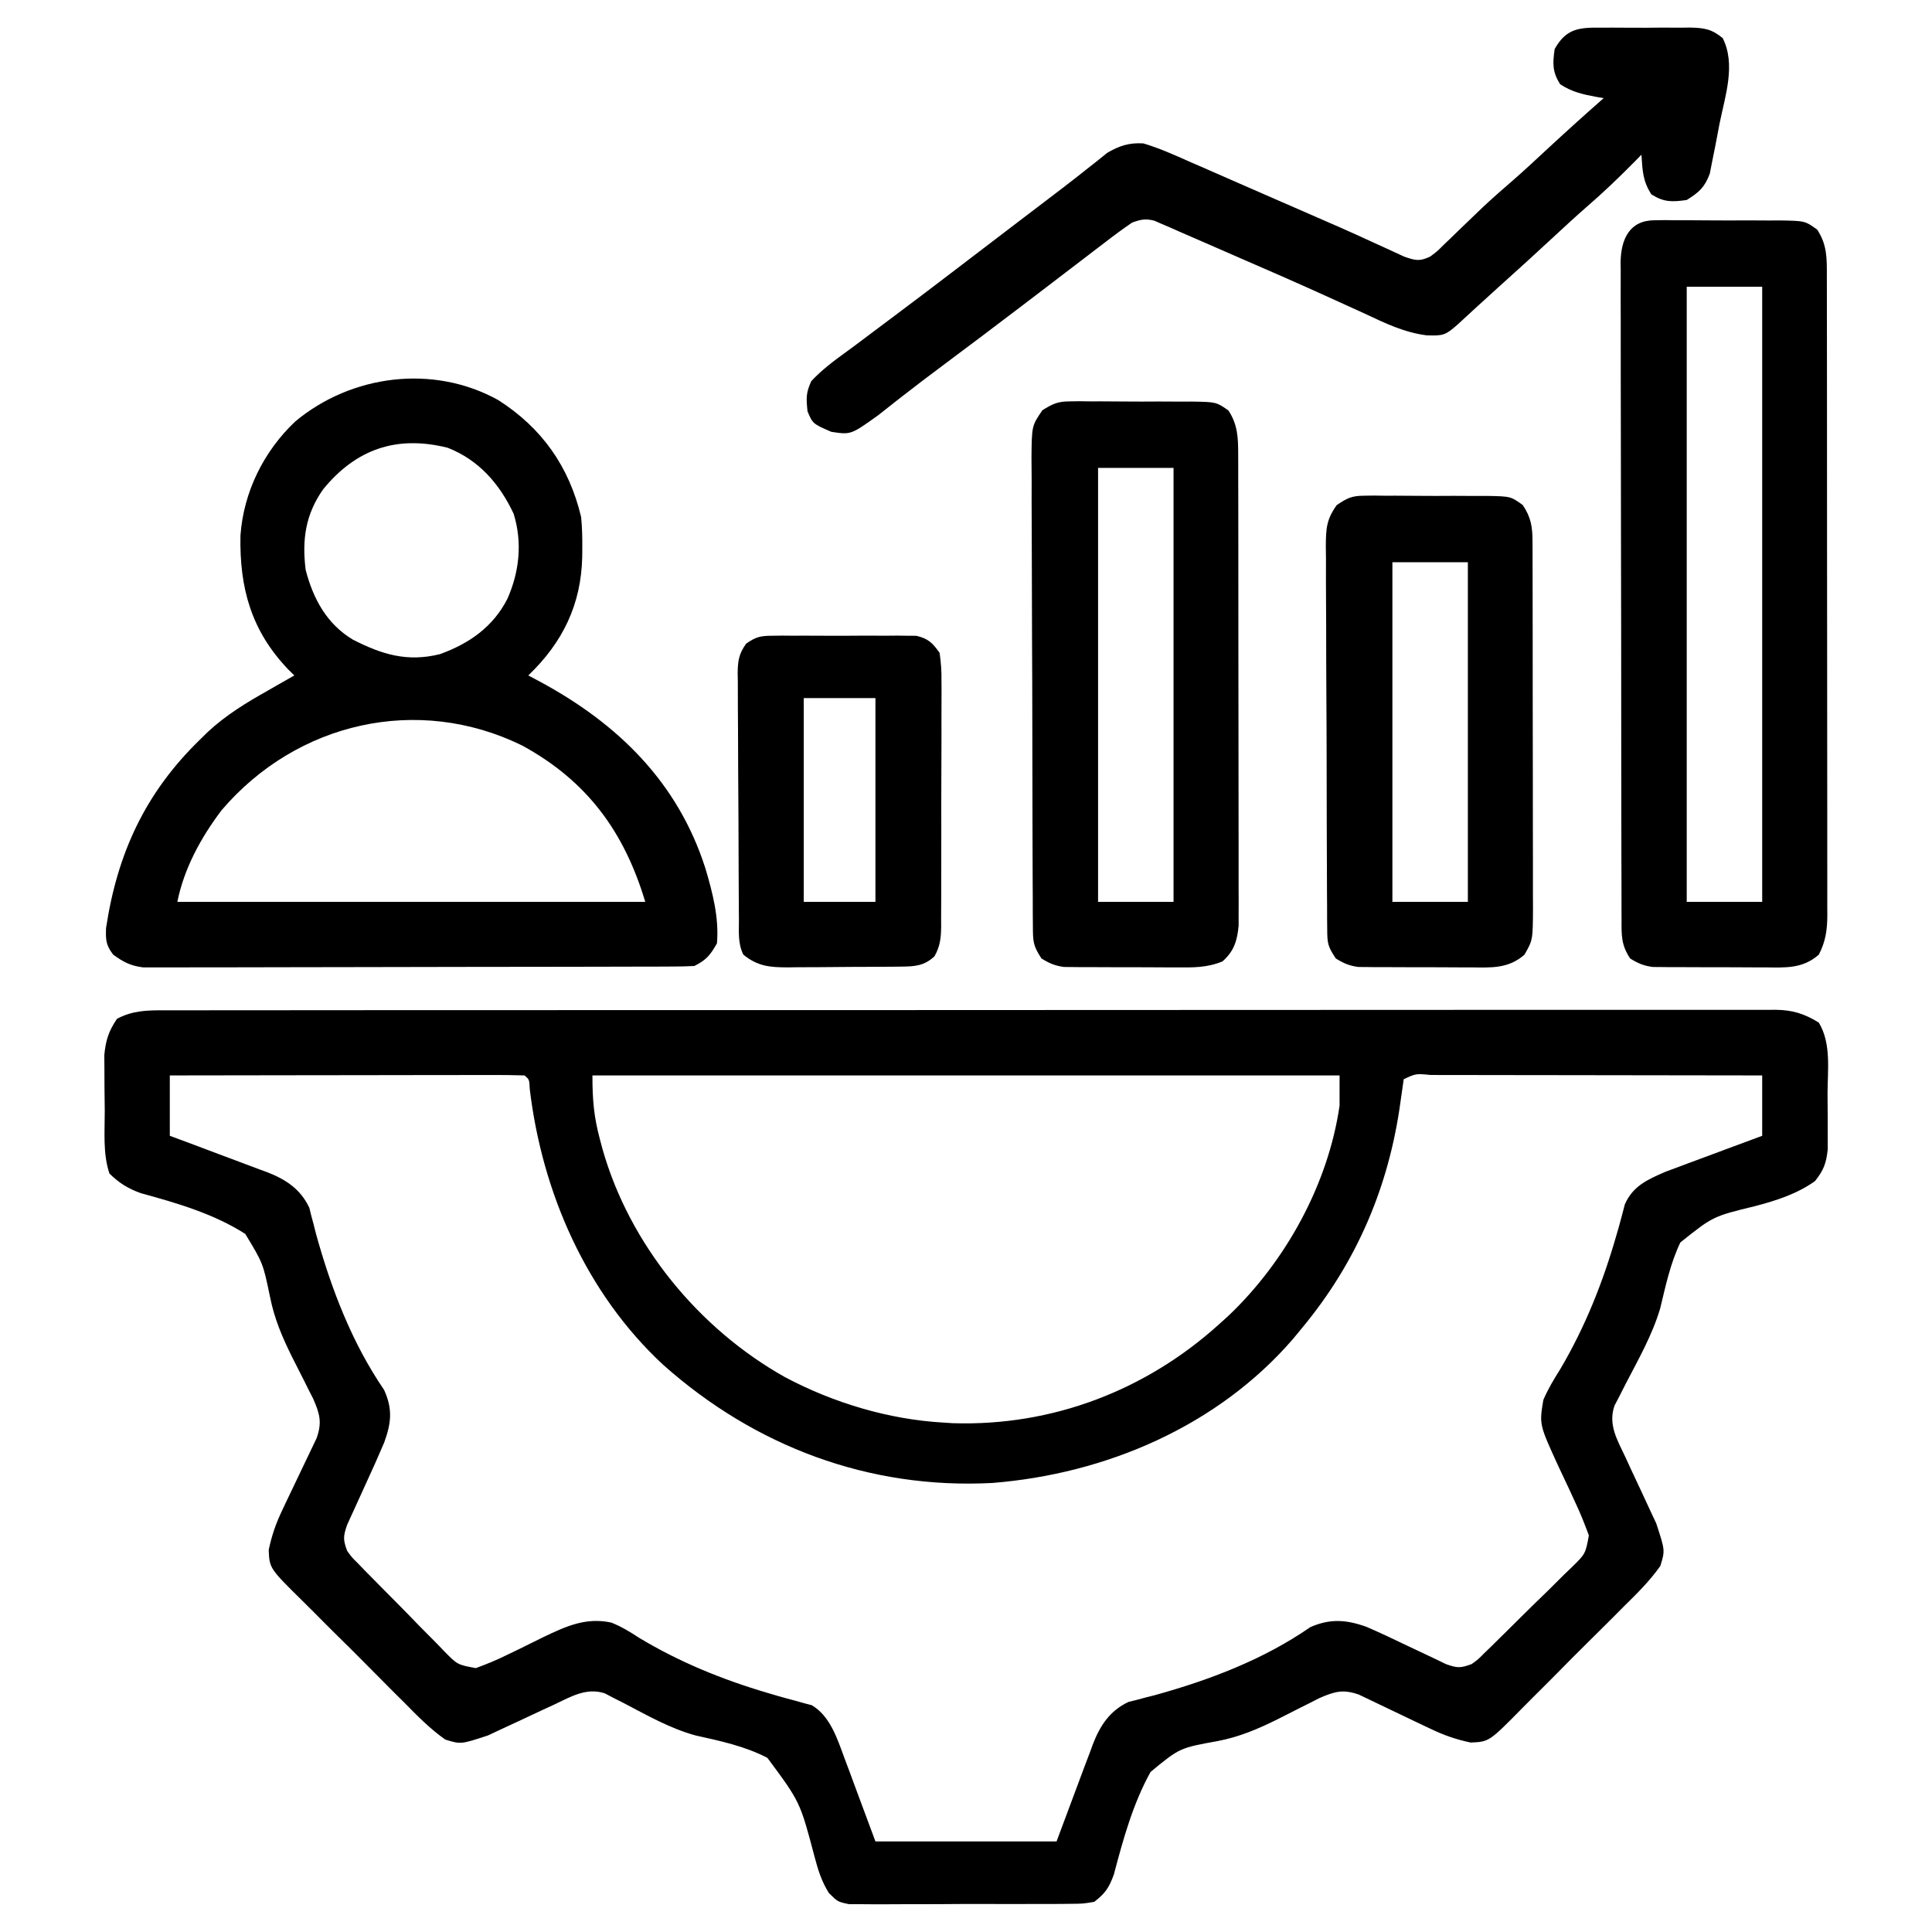
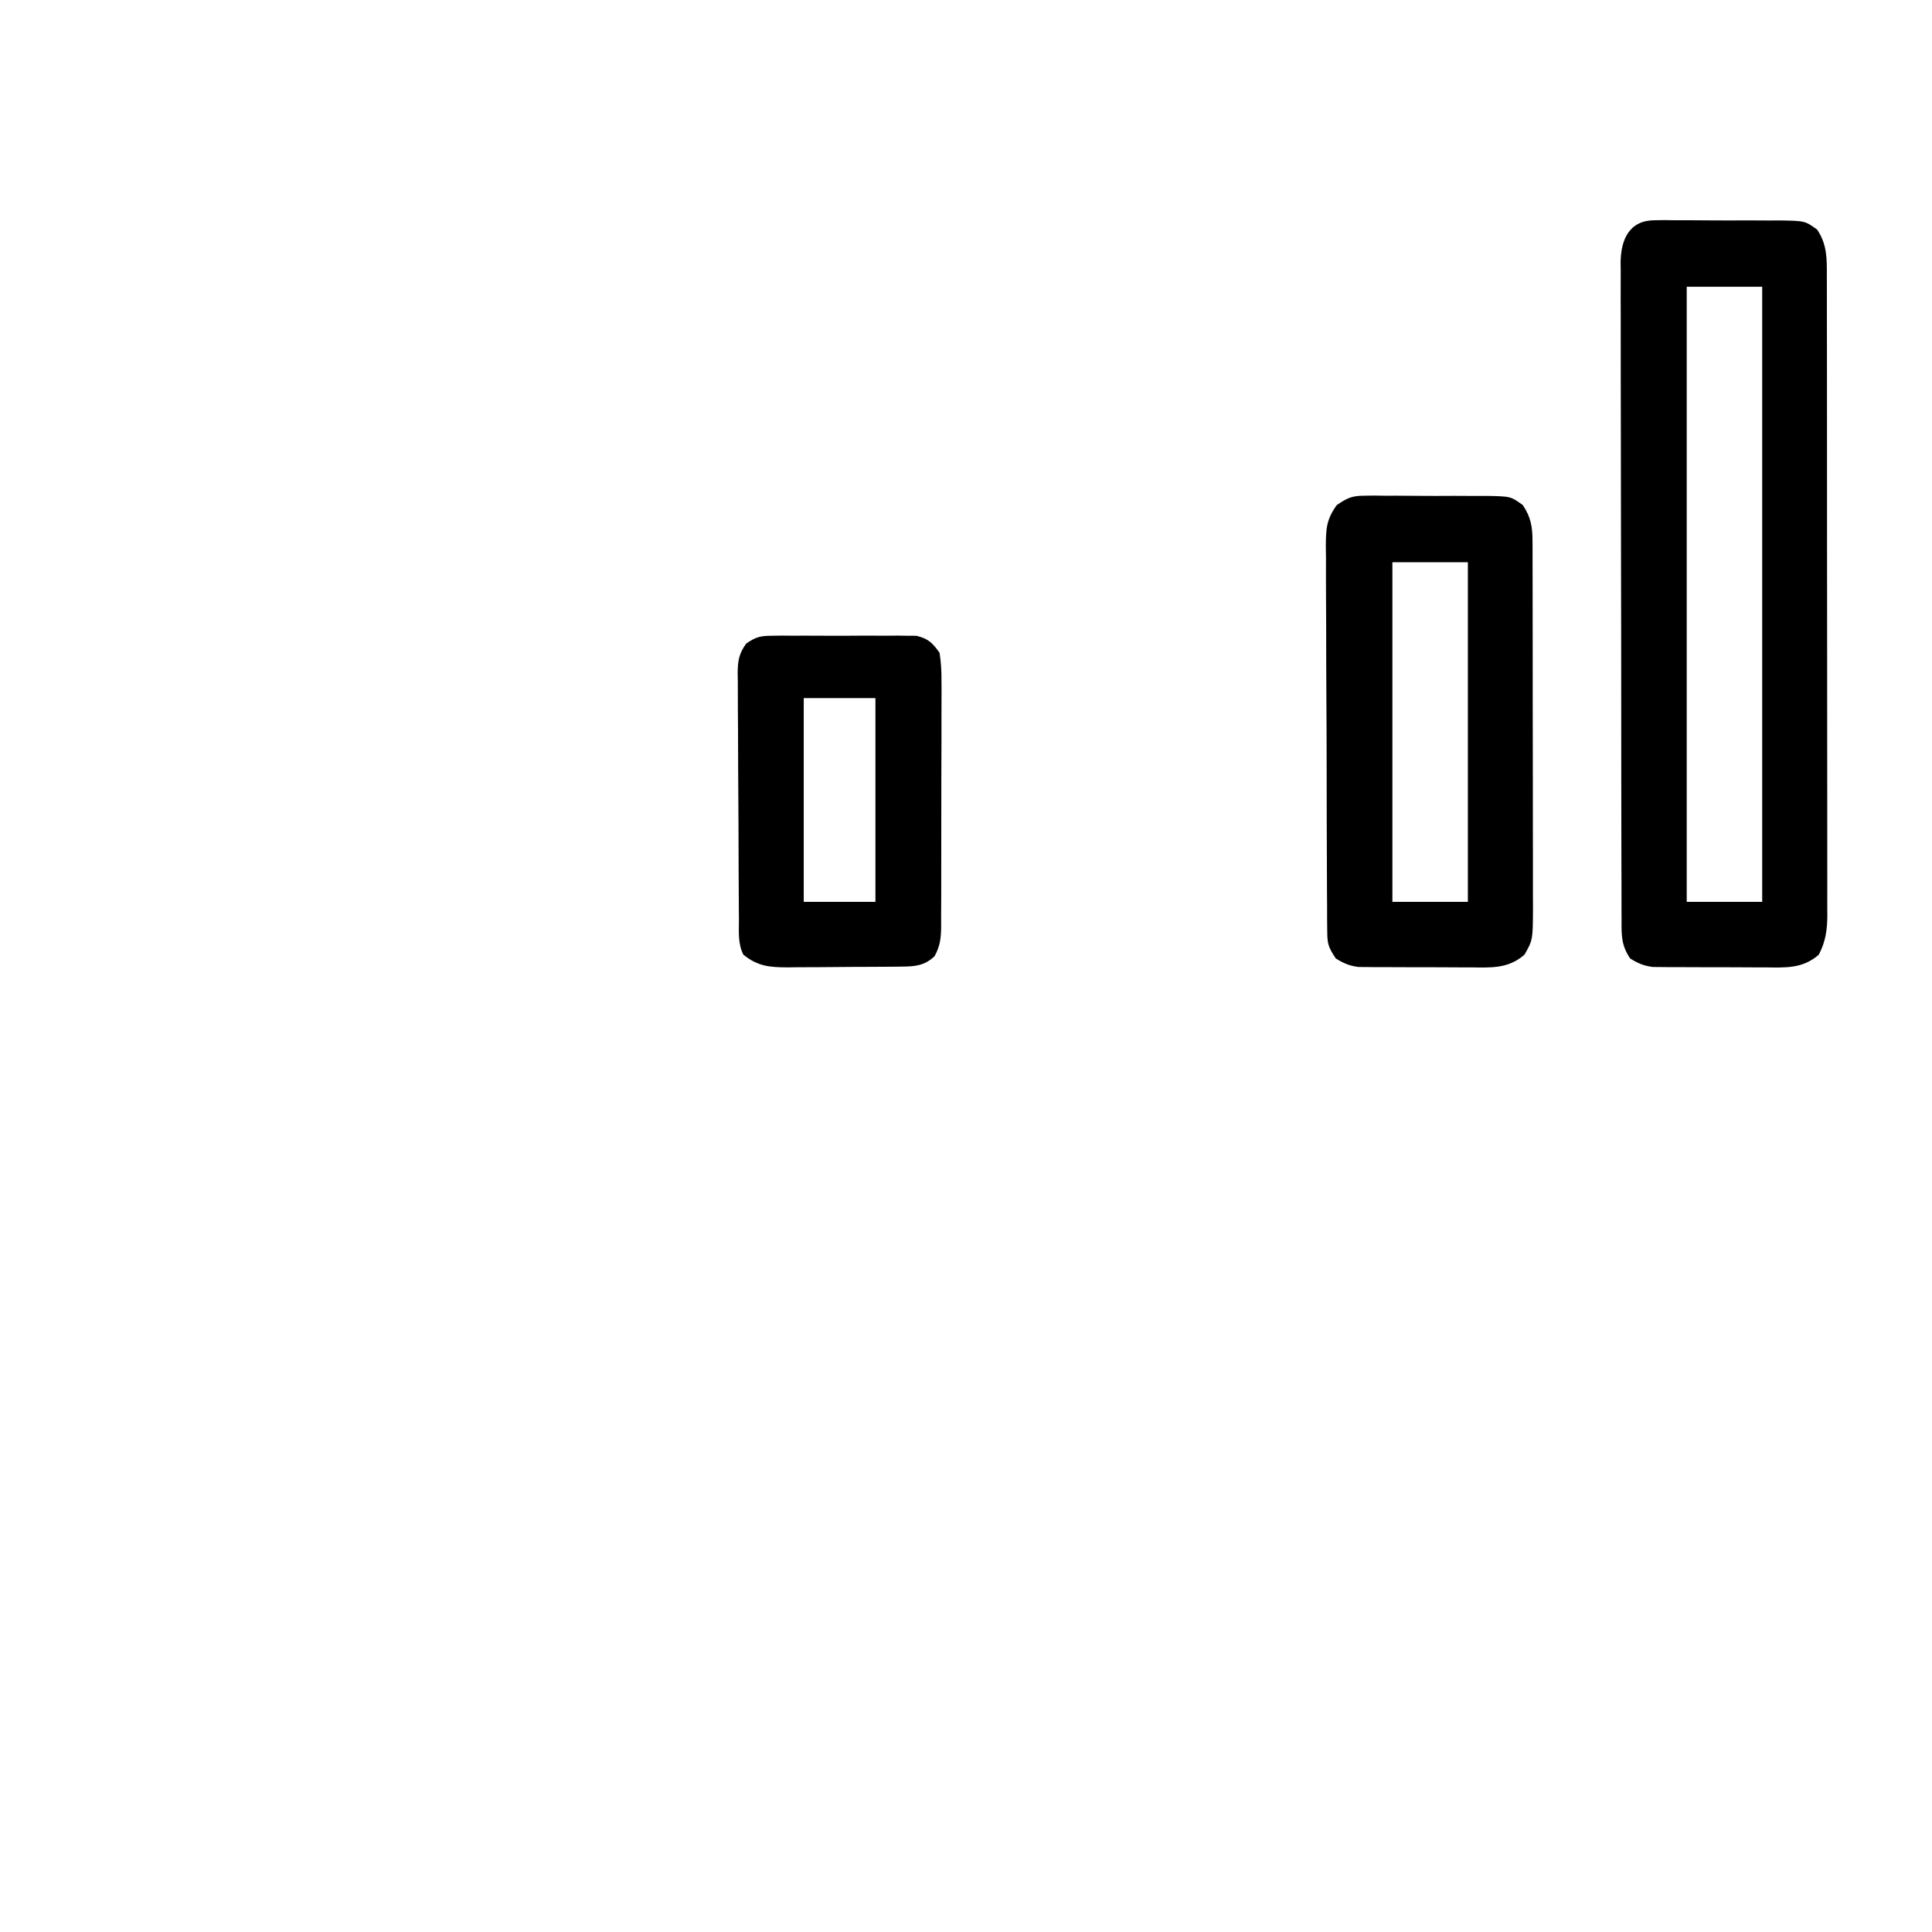
<svg xmlns="http://www.w3.org/2000/svg" version="1.1" width="512" height="512">
-   <path d="M0 0 C1.12 -0.005 1.12 -0.005 2.263 -0.01 C4.774 -0.018 7.284 -0.012 9.795 -0.006 C11.61 -0.009 13.425 -0.013 15.24 -0.018 C20.234 -0.028 25.227 -0.026 30.221 -0.022 C35.604 -0.019 40.988 -0.028 46.371 -0.036 C56.919 -0.048 67.468 -0.05 78.016 -0.048 C86.588 -0.046 95.159 -0.048 103.731 -0.052 C104.949 -0.053 106.168 -0.053 107.424 -0.054 C109.9 -0.055 112.375 -0.056 114.851 -0.058 C138.081 -0.068 161.31 -0.066 184.54 -0.06 C205.804 -0.055 227.068 -0.066 248.332 -0.085 C270.153 -0.105 291.973 -0.113 313.794 -0.109 C326.05 -0.107 338.306 -0.11 350.562 -0.124 C360.995 -0.136 371.428 -0.137 381.861 -0.125 C387.186 -0.119 392.512 -0.118 397.837 -0.13 C402.709 -0.141 407.581 -0.138 412.454 -0.124 C414.219 -0.121 415.984 -0.124 417.749 -0.132 C420.144 -0.142 422.539 -0.133 424.934 -0.12 C425.623 -0.128 426.311 -0.135 427.021 -0.142 C431.561 -0.091 434.675 0.868 438.53 3.254 C441.876 8.758 440.864 15.785 440.846 22.029 C440.842 24.248 440.866 26.465 440.891 28.684 C440.893 30.103 440.894 31.523 440.893 32.942 C440.898 34.866 440.898 34.866 440.902 36.829 C440.499 40.538 439.839 42.351 437.53 45.254 C432.749 48.66 427.218 50.439 421.585 51.903 C410.483 54.605 410.483 54.605 401.845 61.513 C399.178 67.07 397.944 73.016 396.501 78.98 C394.398 86.072 390.697 92.551 387.298 99.092 C386.796 100.087 386.294 101.081 385.776 102.106 C385.319 102.981 384.862 103.856 384.391 104.757 C382.657 109.786 385.09 113.786 387.253 118.368 C387.791 119.534 388.329 120.7 388.883 121.901 C389.735 123.734 390.591 125.564 391.458 127.39 C392.299 129.168 393.12 130.955 393.94 132.743 C394.436 133.8 394.933 134.858 395.444 135.947 C397.807 143.145 397.807 143.145 396.53 147.254 C393.699 151.28 390.25 154.662 386.749 158.098 C385.735 159.117 384.723 160.137 383.712 161.158 C381.593 163.289 379.46 165.405 377.316 167.511 C374.576 170.206 371.873 172.935 369.18 175.676 C367.098 177.787 364.996 179.879 362.889 181.966 C361.885 182.964 360.887 183.969 359.895 184.98 C351.174 193.829 351.174 193.829 346.286 194.046 C342.372 193.221 339.183 192.115 335.581 190.376 C334.96 190.085 334.34 189.794 333.7 189.494 C331.74 188.574 329.791 187.636 327.842 186.692 C325.883 185.745 323.922 184.804 321.952 183.879 C320.173 183.044 318.403 182.19 316.633 181.334 C312.402 179.862 310.223 180.526 306.216 182.251 C305.425 182.655 304.634 183.06 303.819 183.477 C302.915 183.927 302.011 184.377 301.08 184.841 C299.085 185.848 297.093 186.86 295.103 187.877 C289.872 190.465 285.068 192.523 279.323 193.637 C269.147 195.473 269.147 195.473 261.443 201.835 C256.767 210.246 254.167 219.737 251.721 228.99 C250.42 232.556 249.495 233.936 246.53 236.254 C243.494 236.769 243.494 236.769 239.897 236.788 C239.24 236.797 238.582 236.805 237.905 236.814 C235.738 236.837 233.572 236.83 231.405 236.821 C229.896 236.826 228.386 236.832 226.877 236.84 C223.716 236.85 220.556 236.846 217.395 236.831 C213.346 236.814 209.298 236.837 205.249 236.872 C202.134 236.894 199.018 236.893 195.902 236.885 C194.409 236.884 192.917 236.891 191.424 236.905 C189.336 236.923 187.251 236.908 185.163 236.886 C183.382 236.884 183.382 236.884 181.566 236.883 C178.53 236.254 178.53 236.254 176.188 233.919 C174.228 230.769 173.345 227.887 172.393 224.301 C168.567 209.787 168.567 209.787 159.896 198.102 C153.878 194.987 147.434 193.626 140.858 192.164 C134.112 190.321 128.05 186.837 121.878 183.615 C120.985 183.163 120.091 182.712 119.171 182.247 C118.392 181.838 117.614 181.429 116.812 181.008 C111.939 179.399 107.823 181.897 103.417 183.977 C102.251 184.515 101.085 185.053 99.883 185.608 C98.051 186.46 96.22 187.316 94.394 188.182 C92.617 189.023 90.829 189.844 89.042 190.665 C87.984 191.161 86.927 191.657 85.837 192.169 C78.639 194.532 78.639 194.532 74.53 193.254 C70.504 190.423 67.123 186.975 63.686 183.473 C62.667 182.46 61.647 181.448 60.626 180.437 C58.495 178.317 56.379 176.184 54.273 174.041 C51.578 171.3 48.85 168.598 46.108 165.904 C43.997 163.822 41.905 161.721 39.819 159.614 C38.82 158.61 37.815 157.611 36.804 156.619 C27.955 147.898 27.955 147.898 27.739 143.011 C28.563 139.097 29.67 135.907 31.409 132.305 C31.7 131.685 31.991 131.064 32.29 130.425 C33.21 128.465 34.149 126.515 35.092 124.567 C36.039 122.608 36.98 120.647 37.905 118.677 C38.74 116.898 39.595 115.127 40.45 113.357 C41.922 109.127 41.259 106.947 39.534 102.941 C38.927 101.754 38.927 101.754 38.307 100.544 C37.857 99.64 37.407 98.736 36.943 97.805 C35.937 95.81 34.925 93.818 33.91 91.827 C31.326 86.601 29.259 81.779 28.112 76.047 C26.243 67.027 26.243 67.027 21.53 59.254 C13.104 53.876 3.392 51.074 -6.184 48.445 C-9.659 47.186 -11.818 45.811 -14.47 43.254 C-16.236 37.955 -15.696 32.235 -15.71 26.686 C-15.72 24.46 -15.751 22.236 -15.783 20.01 C-15.789 18.585 -15.794 17.16 -15.798 15.735 C-15.808 14.445 -15.817 13.155 -15.827 11.826 C-15.433 7.885 -14.682 5.535 -12.47 2.254 C-8.396 0.07 -4.519 -0.029 0 0 Z M1.53 17.254 C1.53 22.534 1.53 27.814 1.53 33.254 C3.71 34.063 5.889 34.871 8.135 35.704 C10.258 36.501 12.379 37.304 14.5 38.107 C15.967 38.66 17.437 39.207 18.908 39.75 C21.031 40.534 23.146 41.336 25.26 42.141 C25.913 42.378 26.565 42.615 27.237 42.858 C32.253 44.798 36.16 47.347 38.505 52.325 C38.673 53.003 38.841 53.681 39.014 54.379 C39.222 55.158 39.43 55.937 39.645 56.739 C39.854 57.569 40.064 58.399 40.28 59.254 C44.296 73.766 49.777 88.099 58.315 100.587 C60.629 105.667 60.219 109.341 58.377 114.455 C56.806 118.171 55.161 121.843 53.467 125.504 C52.593 127.403 51.724 129.304 50.869 131.211 C50.097 132.932 49.308 134.645 48.518 136.357 C47.455 139.475 47.437 140.266 48.53 143.254 C49.776 144.977 49.776 144.977 51.394 146.57 C51.995 147.194 52.596 147.817 53.216 148.46 C53.87 149.12 54.524 149.781 55.198 150.462 C56.206 151.489 56.206 151.489 57.236 152.537 C58.66 153.98 60.088 155.42 61.52 156.856 C63.71 159.059 65.871 161.288 68.032 163.518 C69.419 164.918 70.807 166.315 72.198 167.712 C72.842 168.382 73.486 169.053 74.149 169.744 C77.752 173.429 77.752 173.429 82.643 174.32 C85.537 173.252 88.287 172.124 91.049 170.751 C92.584 170.011 92.584 170.011 94.149 169.256 C96.27 168.217 98.387 167.17 100.501 166.116 C106.526 163.23 111.79 160.801 118.53 162.254 C121.181 163.297 123.461 164.702 125.842 166.254 C136.502 172.691 147.945 177.356 159.885 180.876 C160.749 181.131 161.612 181.387 162.501 181.65 C164.141 182.123 165.787 182.575 167.439 183.001 C168.551 183.316 168.551 183.316 169.686 183.637 C170.334 183.806 170.982 183.975 171.649 184.149 C176.564 187.037 178.436 193.097 180.327 198.184 C180.982 199.928 180.982 199.928 181.65 201.707 C182.188 203.166 182.726 204.626 183.28 206.129 C185.012 210.791 186.745 215.452 188.53 220.254 C204.37 220.254 220.21 220.254 236.53 220.254 C240.269 210.283 240.269 210.283 243.978 200.301 C244.456 199.041 244.936 197.782 245.417 196.524 C245.767 195.558 245.767 195.558 246.124 194.573 C248.067 189.548 250.612 185.63 255.6 183.279 C256.617 183.027 256.617 183.027 257.655 182.77 C258.433 182.562 259.212 182.354 260.014 182.139 C260.844 181.93 261.675 181.72 262.53 181.504 C277 177.5 291.362 172.069 303.764 163.469 C309.039 161.152 313.317 161.455 318.719 163.407 C322.298 164.969 325.828 166.615 329.342 168.317 C331.739 169.468 334.141 170.601 336.549 171.727 C338.129 172.489 338.129 172.489 339.74 173.266 C342.795 174.348 343.579 174.33 346.53 173.254 C348.252 172.009 348.252 172.009 349.846 170.39 C350.781 169.489 350.781 169.489 351.735 168.569 C352.726 167.587 352.726 167.587 353.737 166.587 C354.422 165.914 355.106 165.242 355.812 164.549 C357.256 163.125 358.695 161.696 360.131 160.264 C362.334 158.075 364.563 155.914 366.794 153.753 C368.193 152.365 369.591 150.977 370.987 149.587 C371.658 148.943 372.328 148.299 373.019 147.635 C376.7 144.038 376.7 144.038 377.595 139.157 C376.508 136.194 375.374 133.336 374.026 130.481 C373.533 129.409 373.04 128.336 372.532 127.231 C371.491 125.002 370.444 122.775 369.391 120.551 C364.447 109.743 364.447 109.743 365.53 103.254 C366.762 100.344 368.353 97.74 370.03 95.067 C376.626 83.894 381.354 71.979 384.924 59.508 C385.136 58.776 385.348 58.044 385.566 57.29 C386.114 55.336 386.624 53.372 387.131 51.407 C389.295 46.529 393.098 44.882 397.873 42.791 C399.057 42.351 400.24 41.911 401.46 41.458 C402.095 41.219 402.73 40.981 403.384 40.735 C405.389 39.984 407.397 39.244 409.405 38.504 C410.775 37.993 412.145 37.482 413.514 36.969 C416.849 35.722 420.189 34.489 423.53 33.254 C423.53 27.974 423.53 22.694 423.53 17.254 C411.291 17.231 399.052 17.214 386.813 17.203 C381.131 17.197 375.449 17.19 369.766 17.179 C364.288 17.168 358.809 17.162 353.33 17.16 C351.235 17.158 349.139 17.154 347.044 17.149 C344.12 17.142 341.196 17.14 338.272 17.141 C337.397 17.137 336.522 17.134 335.62 17.13 C331.765 16.755 331.765 16.755 328.53 18.254 C328.234 20.229 327.944 22.204 327.682 24.183 C324.642 46.658 316.069 66.778 301.53 84.254 C300.76 85.188 299.991 86.121 299.198 87.083 C279.201 110.213 249.659 122.842 219.53 125.254 C186.82 126.978 156.592 115.595 132.28 93.942 C111.854 75 100.198 48.242 96.924 20.887 C96.809 18.335 96.809 18.335 95.53 17.254 C92.608 17.159 89.71 17.129 86.787 17.141 C85.87 17.141 84.953 17.141 84.009 17.141 C80.962 17.141 77.916 17.149 74.87 17.157 C72.764 17.159 70.658 17.16 68.551 17.161 C62.996 17.165 57.441 17.175 51.886 17.186 C46.223 17.196 40.559 17.201 34.895 17.206 C23.773 17.216 12.652 17.233 1.53 17.254 Z M113.53 17.254 C113.53 23.77 113.91 28.197 115.53 34.254 C115.749 35.077 115.968 35.899 116.194 36.746 C123.367 62.066 141.699 84.398 164.565 97.215 C177.378 104.02 192.034 108.431 206.53 109.254 C207.372 109.307 208.213 109.36 209.081 109.415 C235.323 110.249 260.144 100.767 279.53 83.254 C280.383 82.484 281.237 81.713 282.116 80.919 C297.243 66.536 308.512 46.088 311.53 25.254 C311.53 22.614 311.53 19.974 311.53 17.254 C246.19 17.254 180.85 17.254 113.53 17.254 Z " fill="#000000" transform="translate(43.47,267.746)" />
-   <path d="M0 0 C11.577 7.373 18.828 17.622 22 31 C22.285 33.778 22.335 36.522 22.312 39.312 C22.307 40.061 22.301 40.809 22.295 41.58 C22.019 54.206 17.123 64.263 8 73 C9.027 73.545 10.055 74.091 11.113 74.652 C31.81 85.829 47.648 101.325 54.938 124.125 C56.852 130.575 58.586 137.231 58 144 C56.221 147.128 55.166 148.417 52 150 C50.048 150.1 48.092 150.135 46.137 150.14 C44.263 150.149 44.263 150.149 42.351 150.158 C40.959 150.159 39.567 150.16 38.175 150.161 C36.714 150.166 35.254 150.171 33.794 150.176 C29.821 150.189 25.848 150.196 21.874 150.2 C19.393 150.203 16.911 150.207 14.43 150.212 C6.668 150.225 -1.094 150.235 -8.856 150.239 C-17.82 150.243 -26.784 150.261 -35.748 150.29 C-42.673 150.312 -49.599 150.322 -56.525 150.323 C-60.663 150.324 -64.8 150.33 -68.938 150.348 C-72.831 150.364 -76.724 150.366 -80.617 150.358 C-82.045 150.357 -83.474 150.361 -84.902 150.371 C-86.853 150.384 -88.804 150.376 -90.756 150.367 C-92.393 150.37 -92.393 150.37 -94.063 150.372 C-97.411 149.948 -99.284 148.966 -102 147 C-103.921 144.468 -104.006 143.173 -103.898 139.969 C-100.886 120.004 -93.444 104.041 -79 90 C-78.297 89.312 -77.595 88.623 -76.871 87.914 C-72.055 83.458 -66.701 80.206 -61 77 C-60.277 76.584 -59.554 76.167 -58.809 75.738 C-57.21 74.818 -55.606 73.908 -54 73 C-54.779 72.234 -54.779 72.234 -55.574 71.453 C-65.401 61.209 -68.55 49.865 -68.277 35.922 C-67.464 24.419 -62.115 13.581 -53.75 5.688 C-38.831 -6.745 -17.148 -9.495 0 0 Z M-46.371 23.684 C-51.035 30.316 -51.994 36.98 -51 45 C-49.019 52.679 -45.407 59.353 -38.496 63.504 C-30.771 67.451 -24.053 69.511 -15.402 67.352 C-7.68 64.559 -1.366 60.165 2.438 52.75 C5.644 45.56 6.475 37.794 4.129 30.168 C0.418 22.247 -5.092 15.906 -13.352 12.664 C-26.908 9.265 -37.686 13.033 -46.371 23.684 Z M-73.25 108.688 C-78.703 115.861 -83.23 124.152 -85 133 C-44.08 133 -3.16 133 39 133 C33.422 114.405 23.596 100.964 6.387 91.574 C-21.254 78.014 -53.323 85.35 -73.25 108.688 Z " fill="#000000" transform="translate(132,106)" />
  <path d="M0 0 C0.888 -0.013 1.775 -0.025 2.69 -0.038 C3.641 -0.025 4.592 -0.011 5.572 0.002 C6.556 -0 7.54 -0.003 8.553 -0.005 C10.631 -0.004 12.709 0.009 14.787 0.034 C17.967 0.068 21.145 0.055 24.326 0.035 C26.346 0.042 28.365 0.052 30.385 0.065 C31.336 0.06 32.287 0.055 33.267 0.05 C39.833 0.167 39.833 0.167 43.047 2.479 C45.723 6.501 45.623 10.218 45.612 14.868 C45.614 15.61 45.617 16.352 45.619 17.117 C45.625 19.611 45.625 22.105 45.624 24.599 C45.627 26.385 45.63 28.17 45.634 29.956 C45.643 34.811 45.645 39.666 45.646 44.522 C45.647 48.572 45.65 52.623 45.654 56.674 C45.662 66.23 45.665 75.786 45.664 85.342 C45.663 95.204 45.674 105.067 45.69 114.93 C45.703 123.393 45.708 131.856 45.707 140.319 C45.707 145.375 45.71 150.432 45.721 155.488 C45.73 160.244 45.73 165 45.723 169.755 C45.722 171.501 45.724 173.247 45.73 174.993 C45.738 177.376 45.733 179.758 45.726 182.141 C45.731 182.832 45.736 183.524 45.741 184.236 C45.713 188.134 45.281 191.156 43.479 194.631 C39.164 198.412 34.601 198.053 29.162 197.994 C28.269 197.995 27.375 197.995 26.455 197.996 C24.571 197.994 22.687 197.984 20.804 197.967 C17.922 197.944 15.042 197.947 12.16 197.953 C10.327 197.948 8.495 197.941 6.662 197.932 C5.802 197.933 4.941 197.934 4.055 197.935 C3.25 197.925 2.446 197.916 1.617 197.906 C0.913 197.901 0.208 197.897 -0.518 197.892 C-2.916 197.58 -4.474 196.915 -6.521 195.631 C-8.934 192.013 -8.807 189.385 -8.789 185.205 C-8.793 184.442 -8.798 183.679 -8.803 182.894 C-8.815 180.33 -8.814 177.767 -8.812 175.204 C-8.818 173.369 -8.825 171.535 -8.832 169.7 C-8.85 164.71 -8.855 159.721 -8.856 154.731 C-8.858 150.568 -8.865 146.406 -8.872 142.243 C-8.889 132.423 -8.894 122.604 -8.892 112.784 C-8.891 102.649 -8.912 92.514 -8.944 82.378 C-8.97 73.682 -8.98 64.985 -8.979 56.289 C-8.979 51.092 -8.984 45.896 -9.006 40.7 C-9.025 35.813 -9.025 30.926 -9.011 26.039 C-9.008 24.245 -9.013 22.45 -9.025 20.656 C-9.041 18.207 -9.031 15.76 -9.016 13.311 C-9.026 12.6 -9.037 11.889 -9.047 11.157 C-8.961 4.989 -6.682 0.008 0 0 Z M8.479 17.631 C8.479 71.421 8.479 125.211 8.479 180.631 C15.079 180.631 21.679 180.631 28.479 180.631 C28.479 126.841 28.479 73.051 28.479 17.631 C21.879 17.631 15.279 17.631 8.479 17.631 Z " fill="#000000" transform="translate(438.521,58.369)" />
-   <path d="M0 0 C1.242 -0.007 1.242 -0.007 2.51 -0.014 C4.258 -0.018 6.007 -0.009 7.755 0.012 C10.429 0.039 13.099 0.012 15.773 -0.02 C17.474 -0.016 19.174 -0.01 20.875 0 C21.673 -0.01 22.471 -0.02 23.293 -0.031 C27.044 0.048 29.051 0.343 31.973 2.768 C35.5 9.741 32.631 18.065 31.149 25.363 C30.75 27.354 30.38 29.349 30.01 31.346 C29.755 32.61 29.501 33.874 29.238 35.176 C28.901 36.9 28.901 36.9 28.556 38.659 C27.193 42.32 25.725 43.617 22.438 45.664 C18.534 46.212 16.422 46.286 13.062 44.164 C10.778 40.649 10.715 37.83 10.438 33.664 C9.881 34.233 9.324 34.801 8.75 35.387 C4.537 39.649 0.273 43.757 -4.273 47.66 C-7.212 50.233 -10.074 52.884 -12.938 55.539 C-17.614 59.873 -22.32 64.17 -27.07 68.422 C-28.907 70.075 -30.735 71.735 -32.555 73.406 C-33.056 73.866 -33.557 74.325 -34.074 74.798 C-35.488 76.096 -36.9 77.395 -38.312 78.695 C-41.524 81.506 -42.041 81.681 -46.473 81.535 C-52.493 80.768 -57.552 78.291 -63 75.727 C-65.363 74.648 -67.728 73.573 -70.094 72.5 C-70.736 72.207 -71.379 71.914 -72.041 71.613 C-80.698 67.675 -89.412 63.87 -98.14 60.093 C-100.045 59.266 -101.948 58.434 -103.85 57.598 C-106.54 56.415 -109.236 55.247 -111.934 54.082 C-112.746 53.721 -113.558 53.36 -114.396 52.989 C-115.15 52.666 -115.904 52.344 -116.681 52.012 C-117.665 51.584 -117.665 51.584 -118.669 51.146 C-121.03 50.545 -122.288 50.827 -124.562 51.664 C-126.945 53.296 -129.22 54.961 -131.5 56.727 C-132.194 57.255 -132.888 57.784 -133.603 58.329 C-135.12 59.487 -136.636 60.647 -138.15 61.811 C-141.485 64.373 -144.831 66.92 -148.176 69.468 C-149.945 70.816 -151.714 72.165 -153.482 73.514 C-160.482 78.855 -167.519 84.146 -174.574 89.414 C-178.237 92.153 -181.888 94.902 -185.492 97.719 C-186.082 98.179 -186.672 98.639 -187.279 99.114 C-188.802 100.308 -190.319 101.509 -191.836 102.711 C-199.069 107.892 -199.069 107.892 -204.25 107.102 C-209.172 104.965 -209.172 104.965 -210.562 101.664 C-210.923 98.115 -210.988 96.801 -209.562 93.664 C-206.767 90.679 -203.6 88.309 -200.292 85.917 C-198.514 84.629 -196.761 83.313 -195.012 81.988 C-192.366 79.988 -189.712 78 -187.051 76.02 C-182.133 72.352 -177.252 68.635 -172.375 64.914 C-171.497 64.244 -170.618 63.574 -169.714 62.884 C-166.996 60.811 -164.279 58.738 -161.562 56.664 C-159.701 55.243 -157.839 53.823 -155.977 52.402 C-155.066 51.707 -154.155 51.012 -153.216 50.296 C-151.424 48.931 -149.631 47.567 -147.837 46.206 C-144.14 43.4 -140.451 40.591 -136.824 37.695 C-135.789 36.881 -134.754 36.066 -133.688 35.227 C-132.844 34.547 -132.001 33.868 -131.133 33.168 C-127.879 31.264 -125.301 30.446 -121.562 30.664 C-117.283 31.942 -113.266 33.752 -109.191 35.57 C-107.996 36.088 -106.801 36.605 -105.57 37.139 C-102.392 38.515 -99.222 39.912 -96.055 41.313 C-92.886 42.71 -89.709 44.089 -86.533 45.469 C-68 53.535 -68 53.535 -60.351 57.043 C-59.23 57.551 -59.23 57.551 -58.087 58.07 C-56.204 58.928 -54.326 59.798 -52.449 60.67 C-49.454 61.701 -48.385 62 -45.562 60.664 C-43.705 59.291 -43.705 59.291 -41.953 57.531 C-41.28 56.889 -40.607 56.247 -39.914 55.586 C-38.874 54.573 -38.874 54.573 -37.812 53.539 C-36.444 52.223 -35.074 50.907 -33.703 49.594 C-33.02 48.939 -32.337 48.284 -31.633 47.609 C-28.968 45.106 -26.219 42.71 -23.456 40.316 C-20.624 37.845 -17.875 35.288 -15.125 32.727 C-9.998 27.97 -4.817 23.28 0.438 18.664 C-0.166 18.566 -0.769 18.468 -1.391 18.367 C-5.082 17.677 -7.962 17.059 -11.125 14.977 C-13.192 11.652 -13.102 9.508 -12.562 5.664 C-9.452 0.089 -5.925 -0.075 0 0 Z " fill="#000000" transform="translate(424.562,7.336)" />
-   <path d="M0 0 C1.301 -0.019 1.301 -0.019 2.629 -0.038 C3.553 -0.025 4.477 -0.011 5.429 0.002 C6.39 -0 7.35 -0.003 8.339 -0.005 C10.364 -0.004 12.388 0.009 14.413 0.034 C17.513 0.069 20.609 0.055 23.709 0.035 C25.678 0.042 27.648 0.052 29.617 0.065 C30.543 0.06 31.469 0.055 32.423 0.05 C38.792 0.166 38.792 0.166 42.009 2.417 C44.489 6.211 44.583 9.662 44.59 14.128 C44.595 15.245 44.599 16.362 44.603 17.514 C44.603 18.735 44.603 19.956 44.602 21.215 C44.605 22.505 44.609 23.794 44.612 25.123 C44.621 28.658 44.623 32.193 44.624 35.729 C44.625 37.938 44.627 40.147 44.63 42.356 C44.639 50.065 44.643 57.773 44.642 65.482 C44.641 72.665 44.652 79.849 44.668 87.032 C44.681 93.202 44.686 99.372 44.686 105.542 C44.685 109.226 44.688 112.91 44.699 116.594 C44.71 120.702 44.706 124.81 44.7 128.918 C44.705 130.137 44.711 131.357 44.717 132.613 C44.713 133.733 44.708 134.853 44.704 136.008 C44.705 136.979 44.705 137.95 44.706 138.95 C44.334 142.955 43.466 145.747 40.414 148.421 C36.274 150.115 32.572 150.042 28.14 149.994 C27.247 149.995 26.353 149.995 25.433 149.996 C23.549 149.994 21.666 149.984 19.782 149.967 C16.901 149.944 14.02 149.947 11.138 149.953 C9.306 149.948 7.473 149.941 5.64 149.932 C4.78 149.933 3.919 149.934 3.033 149.935 C2.228 149.925 1.424 149.916 0.595 149.906 C-0.109 149.901 -0.814 149.897 -1.539 149.892 C-3.938 149.58 -5.496 148.915 -7.543 147.631 C-9.813 144.227 -9.799 143.024 -9.817 139.027 C-9.827 137.861 -9.837 136.694 -9.848 135.492 C-9.848 134.211 -9.849 132.93 -9.85 131.61 C-9.857 130.248 -9.866 128.887 -9.875 127.525 C-9.897 123.824 -9.906 120.124 -9.911 116.423 C-9.914 114.112 -9.921 111.8 -9.928 109.488 C-9.952 101.423 -9.965 93.357 -9.969 85.292 C-9.972 77.774 -10.002 70.256 -10.044 62.738 C-10.079 56.284 -10.094 49.83 -10.095 43.375 C-10.096 39.52 -10.105 35.665 -10.133 31.81 C-10.159 28.184 -10.161 24.558 -10.145 20.932 C-10.143 18.968 -10.165 17.004 -10.188 15.041 C-10.116 6.468 -10.116 6.468 -7.29 2.341 C-4.531 0.623 -3.2 0.004 0 0 Z M7.457 17.631 C7.457 55.581 7.457 93.531 7.457 132.631 C14.057 132.631 20.657 132.631 27.457 132.631 C27.457 94.681 27.457 56.731 27.457 17.631 C20.857 17.631 14.257 17.631 7.457 17.631 Z " fill="#000000" transform="translate(283.543,106.369)" />
  <path d="M0 0 C1.301 -0.019 1.301 -0.019 2.629 -0.038 C3.553 -0.025 4.477 -0.011 5.429 0.002 C6.39 -0 7.35 -0.003 8.339 -0.005 C10.364 -0.004 12.388 0.009 14.413 0.034 C17.513 0.069 20.609 0.055 23.709 0.035 C25.678 0.042 27.648 0.052 29.617 0.065 C30.543 0.06 31.469 0.055 32.423 0.05 C38.815 0.167 38.815 0.167 42.009 2.479 C44.185 5.714 44.582 8.297 44.59 12.096 C44.595 13.01 44.599 13.924 44.603 14.866 C44.603 15.867 44.603 16.867 44.602 17.898 C44.605 18.954 44.609 20.009 44.612 21.097 C44.622 24.595 44.624 28.094 44.625 31.592 C44.628 34.02 44.631 36.447 44.635 38.875 C44.641 43.967 44.643 49.06 44.642 54.153 C44.642 60.682 44.656 67.211 44.673 73.74 C44.684 78.755 44.686 83.771 44.685 88.786 C44.687 91.193 44.691 93.6 44.699 96.008 C44.709 99.374 44.706 102.739 44.7 106.105 C44.705 107.102 44.711 108.098 44.717 109.125 C44.677 117.731 44.677 117.731 42.457 121.631 C38.142 125.412 33.579 125.053 28.14 124.994 C27.247 124.995 26.353 124.995 25.433 124.996 C23.549 124.994 21.666 124.984 19.782 124.967 C16.901 124.944 14.02 124.947 11.138 124.953 C9.306 124.948 7.473 124.941 5.64 124.932 C4.78 124.933 3.919 124.934 3.033 124.935 C2.228 124.925 1.424 124.916 0.595 124.906 C-0.461 124.899 -0.461 124.899 -1.539 124.892 C-3.938 124.58 -5.496 123.915 -7.543 122.631 C-9.669 119.443 -9.797 118.634 -9.817 114.976 C-9.827 114.02 -9.837 113.064 -9.848 112.079 C-9.848 111.031 -9.849 109.984 -9.85 108.905 C-9.858 107.801 -9.866 106.696 -9.875 105.559 C-9.899 101.898 -9.908 98.237 -9.914 94.576 C-9.923 92.037 -9.932 89.497 -9.942 86.957 C-9.958 81.629 -9.966 76.301 -9.969 70.973 C-9.972 64.819 -10.002 58.664 -10.044 52.509 C-10.083 46.585 -10.094 40.662 -10.095 34.737 C-10.1 32.218 -10.112 29.699 -10.133 27.18 C-10.16 23.658 -10.155 20.138 -10.143 16.616 C-10.157 15.573 -10.172 14.529 -10.188 13.454 C-10.14 8.759 -10.081 6.383 -7.29 2.484 C-4.509 0.608 -3.29 0.004 0 0 Z M7.457 17.631 C7.457 47.331 7.457 77.031 7.457 107.631 C14.057 107.631 20.657 107.631 27.457 107.631 C27.457 77.931 27.457 48.231 27.457 17.631 C20.857 17.631 14.257 17.631 7.457 17.631 Z " fill="#000000" transform="translate(361.543,131.369)" />
-   <path d="M0 0 C0.888 -0.013 1.775 -0.025 2.69 -0.038 C4.117 -0.026 4.117 -0.026 5.572 -0.014 C6.556 -0.017 7.54 -0.021 8.553 -0.025 C10.631 -0.028 12.709 -0.021 14.787 -0.004 C17.967 0.018 21.146 -0.004 24.326 -0.029 C26.346 -0.027 28.365 -0.022 30.385 -0.014 C31.336 -0.022 32.287 -0.03 33.267 -0.038 C34.155 -0.026 35.042 -0.013 35.957 0 C37.125 0.005 37.125 0.005 38.316 0.01 C41.477 0.752 42.592 1.885 44.479 4.518 C44.868 7.174 45.016 9.415 44.98 12.068 C44.986 12.823 44.991 13.578 44.997 14.356 C45.009 16.848 44.993 19.338 44.975 21.83 C44.975 23.564 44.976 25.297 44.979 27.031 C44.98 30.662 44.968 34.293 44.945 37.925 C44.917 42.579 44.919 47.232 44.932 51.886 C44.939 55.466 44.931 59.045 44.919 62.624 C44.914 64.34 44.914 66.056 44.918 67.772 C44.921 70.17 44.904 72.568 44.883 74.967 C44.887 75.675 44.892 76.384 44.896 77.114 C44.85 80.154 44.628 82.247 43.141 84.927 C40.5 87.454 37.944 87.645 34.454 87.679 C33.649 87.688 32.845 87.698 32.016 87.708 C31.15 87.712 30.284 87.716 29.393 87.721 C28.052 87.729 28.052 87.729 26.684 87.738 C24.792 87.747 22.901 87.754 21.01 87.758 C18.121 87.768 15.234 87.799 12.346 87.83 C10.507 87.837 8.669 87.842 6.83 87.846 C5.968 87.858 5.107 87.87 4.219 87.883 C-0.511 87.866 -3.693 87.623 -7.521 84.518 C-9.014 81.532 -8.686 78.469 -8.698 75.194 C-8.705 74.439 -8.712 73.685 -8.718 72.907 C-8.738 70.405 -8.75 67.903 -8.76 65.4 C-8.764 64.547 -8.768 63.693 -8.772 62.813 C-8.793 58.296 -8.807 53.779 -8.817 49.261 C-8.828 44.591 -8.862 39.922 -8.902 35.252 C-8.928 31.665 -8.936 28.077 -8.94 24.489 C-8.945 22.768 -8.956 21.046 -8.975 19.325 C-8.999 16.916 -8.998 14.509 -8.991 12.1 C-9.004 11.388 -9.017 10.676 -9.03 9.943 C-8.995 6.636 -8.719 4.793 -6.775 2.076 C-4.246 0.327 -3.041 0.012 0 0 Z M8.479 16.518 C8.479 34.338 8.479 52.158 8.479 70.518 C14.749 70.518 21.019 70.518 27.479 70.518 C27.479 52.698 27.479 34.878 27.479 16.518 C21.209 16.518 14.939 16.518 8.479 16.518 Z " fill="#000000" transform="translate(204.521,168.482)" />
+   <path d="M0 0 C0.888 -0.013 1.775 -0.025 2.69 -0.038 C4.117 -0.026 4.117 -0.026 5.572 -0.014 C6.556 -0.017 7.54 -0.021 8.553 -0.025 C10.631 -0.028 12.709 -0.021 14.787 -0.004 C17.967 0.018 21.146 -0.004 24.326 -0.029 C26.346 -0.027 28.365 -0.022 30.385 -0.014 C31.336 -0.022 32.287 -0.03 33.267 -0.038 C34.155 -0.026 35.042 -0.013 35.957 0 C37.125 0.005 37.125 0.005 38.316 0.01 C41.477 0.752 42.592 1.885 44.479 4.518 C44.868 7.174 45.016 9.415 44.98 12.068 C44.986 12.823 44.991 13.578 44.997 14.356 C45.009 16.848 44.993 19.338 44.975 21.83 C44.975 23.564 44.976 25.297 44.979 27.031 C44.98 30.662 44.968 34.293 44.945 37.925 C44.939 55.466 44.931 59.045 44.919 62.624 C44.914 64.34 44.914 66.056 44.918 67.772 C44.921 70.17 44.904 72.568 44.883 74.967 C44.887 75.675 44.892 76.384 44.896 77.114 C44.85 80.154 44.628 82.247 43.141 84.927 C40.5 87.454 37.944 87.645 34.454 87.679 C33.649 87.688 32.845 87.698 32.016 87.708 C31.15 87.712 30.284 87.716 29.393 87.721 C28.052 87.729 28.052 87.729 26.684 87.738 C24.792 87.747 22.901 87.754 21.01 87.758 C18.121 87.768 15.234 87.799 12.346 87.83 C10.507 87.837 8.669 87.842 6.83 87.846 C5.968 87.858 5.107 87.87 4.219 87.883 C-0.511 87.866 -3.693 87.623 -7.521 84.518 C-9.014 81.532 -8.686 78.469 -8.698 75.194 C-8.705 74.439 -8.712 73.685 -8.718 72.907 C-8.738 70.405 -8.75 67.903 -8.76 65.4 C-8.764 64.547 -8.768 63.693 -8.772 62.813 C-8.793 58.296 -8.807 53.779 -8.817 49.261 C-8.828 44.591 -8.862 39.922 -8.902 35.252 C-8.928 31.665 -8.936 28.077 -8.94 24.489 C-8.945 22.768 -8.956 21.046 -8.975 19.325 C-8.999 16.916 -8.998 14.509 -8.991 12.1 C-9.004 11.388 -9.017 10.676 -9.03 9.943 C-8.995 6.636 -8.719 4.793 -6.775 2.076 C-4.246 0.327 -3.041 0.012 0 0 Z M8.479 16.518 C8.479 34.338 8.479 52.158 8.479 70.518 C14.749 70.518 21.019 70.518 27.479 70.518 C27.479 52.698 27.479 34.878 27.479 16.518 C21.209 16.518 14.939 16.518 8.479 16.518 Z " fill="#000000" transform="translate(204.521,168.482)" />
</svg>